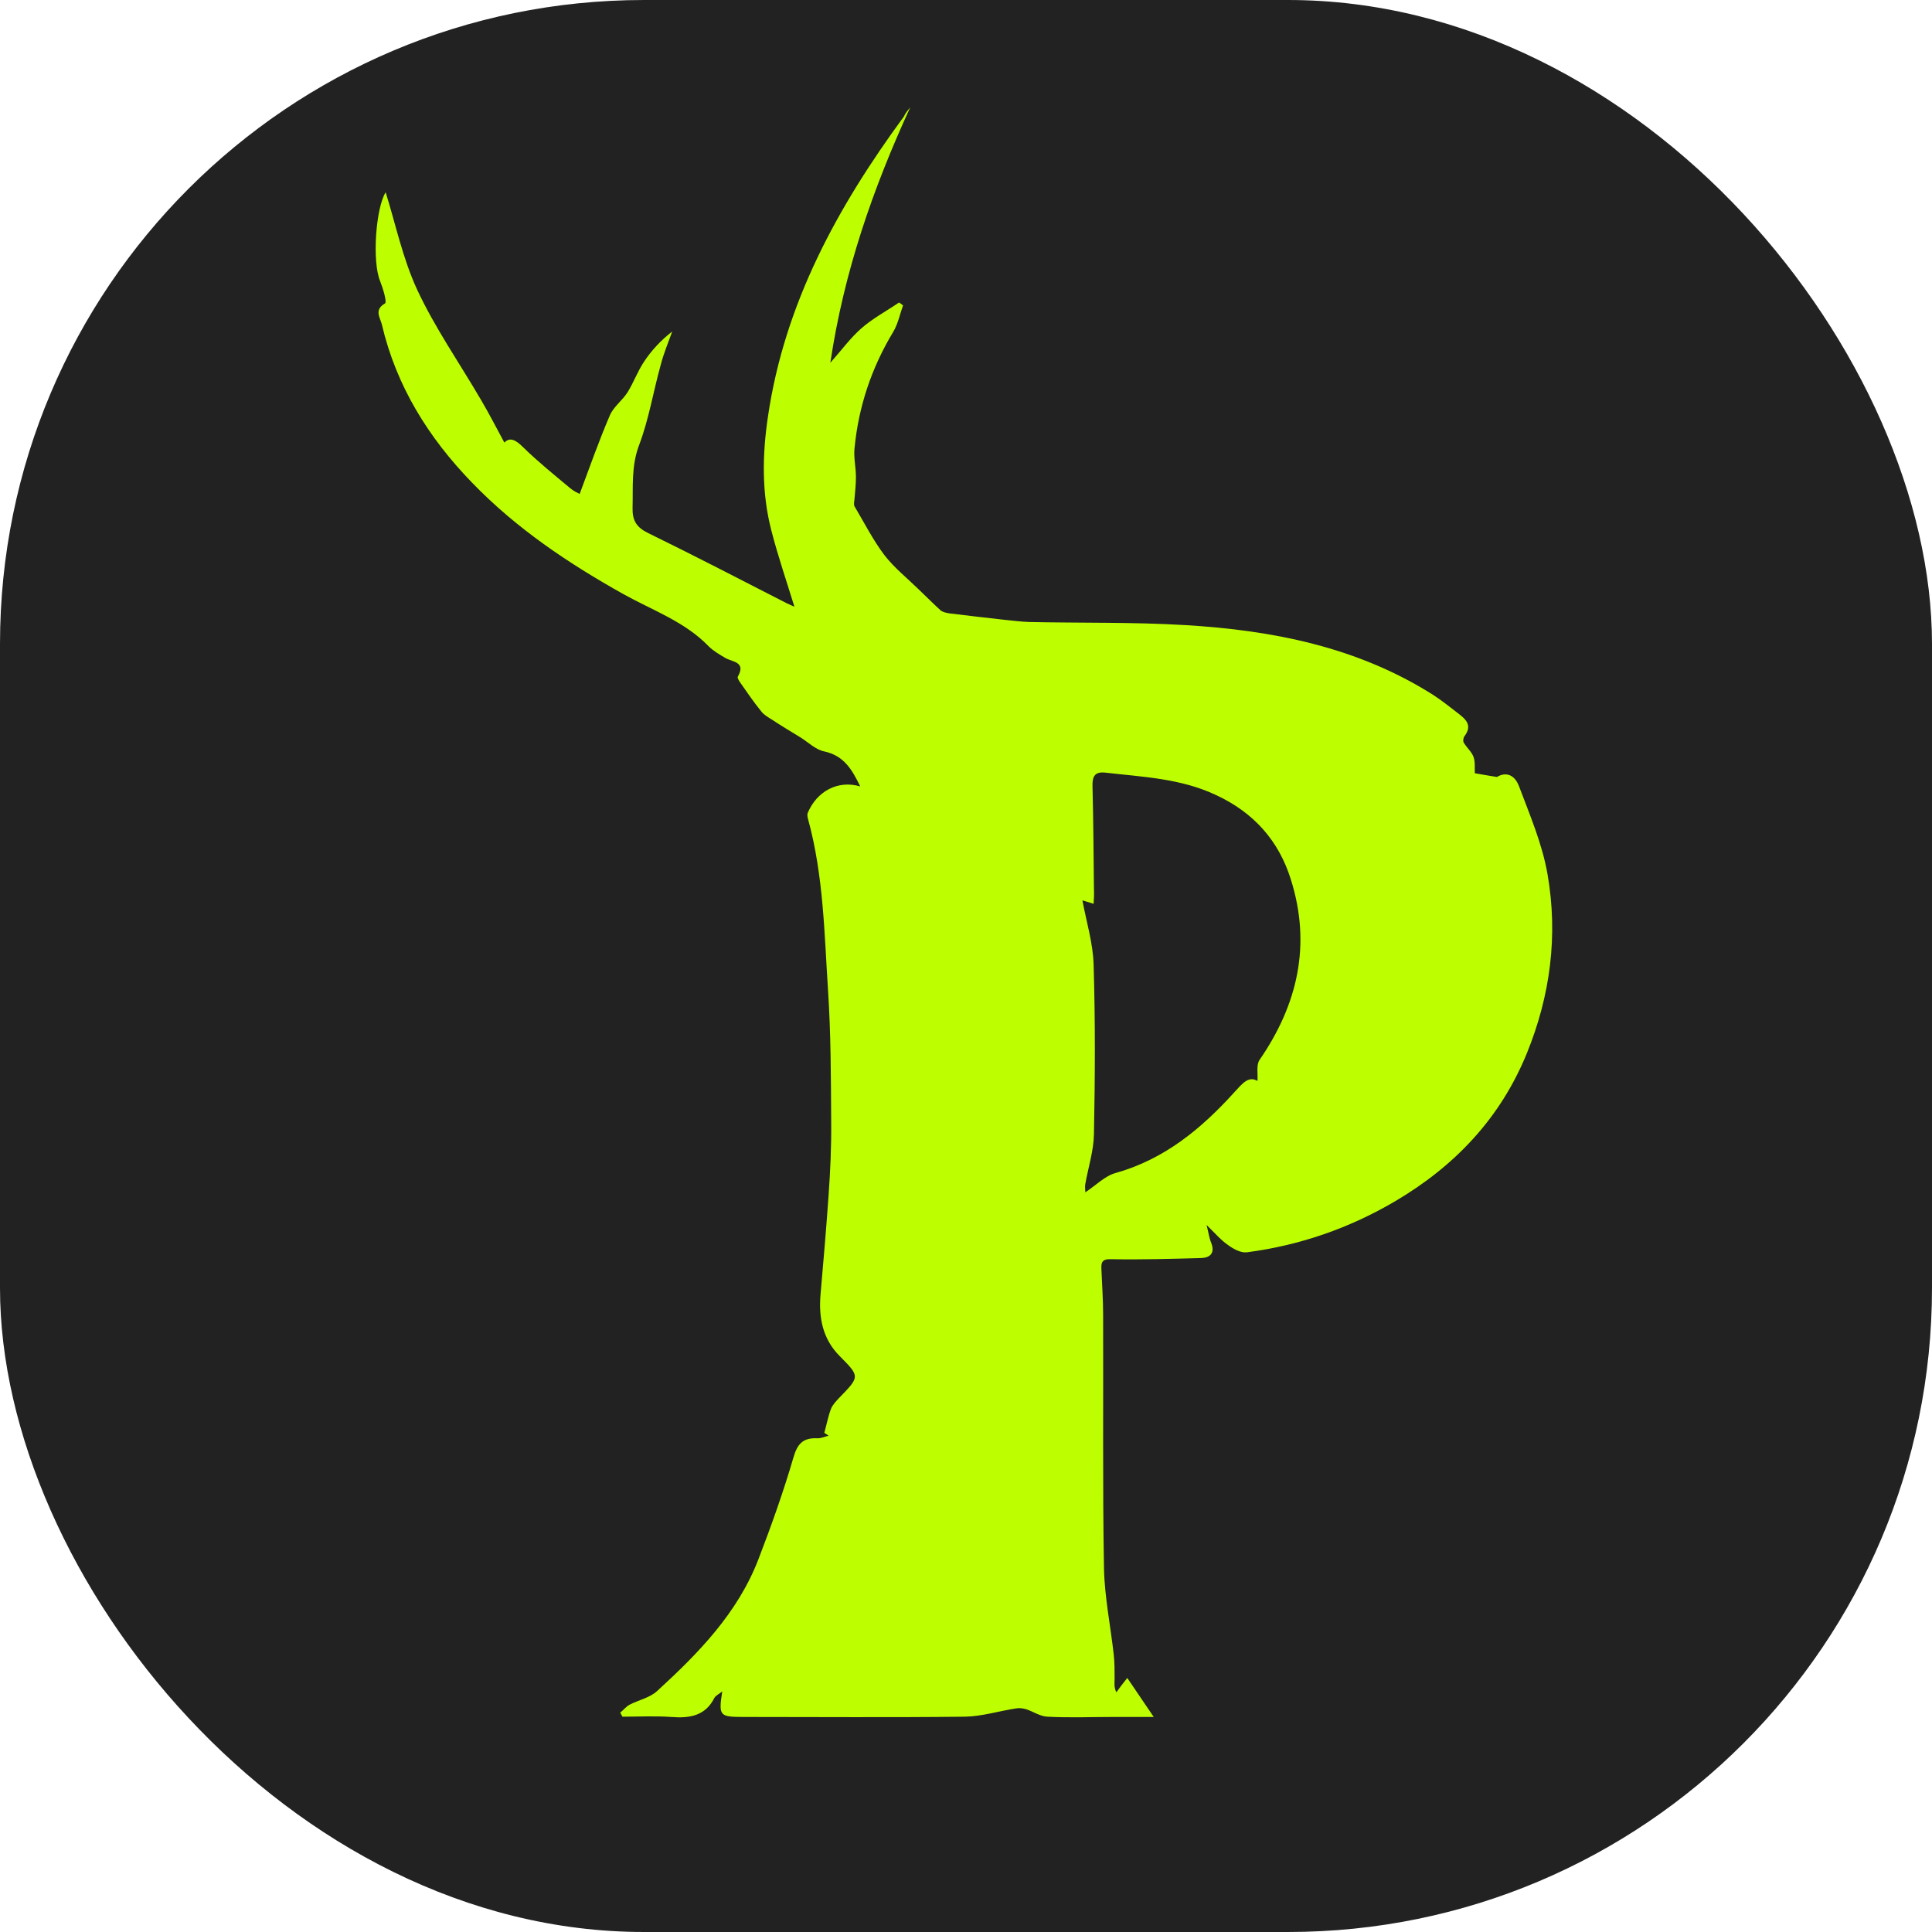
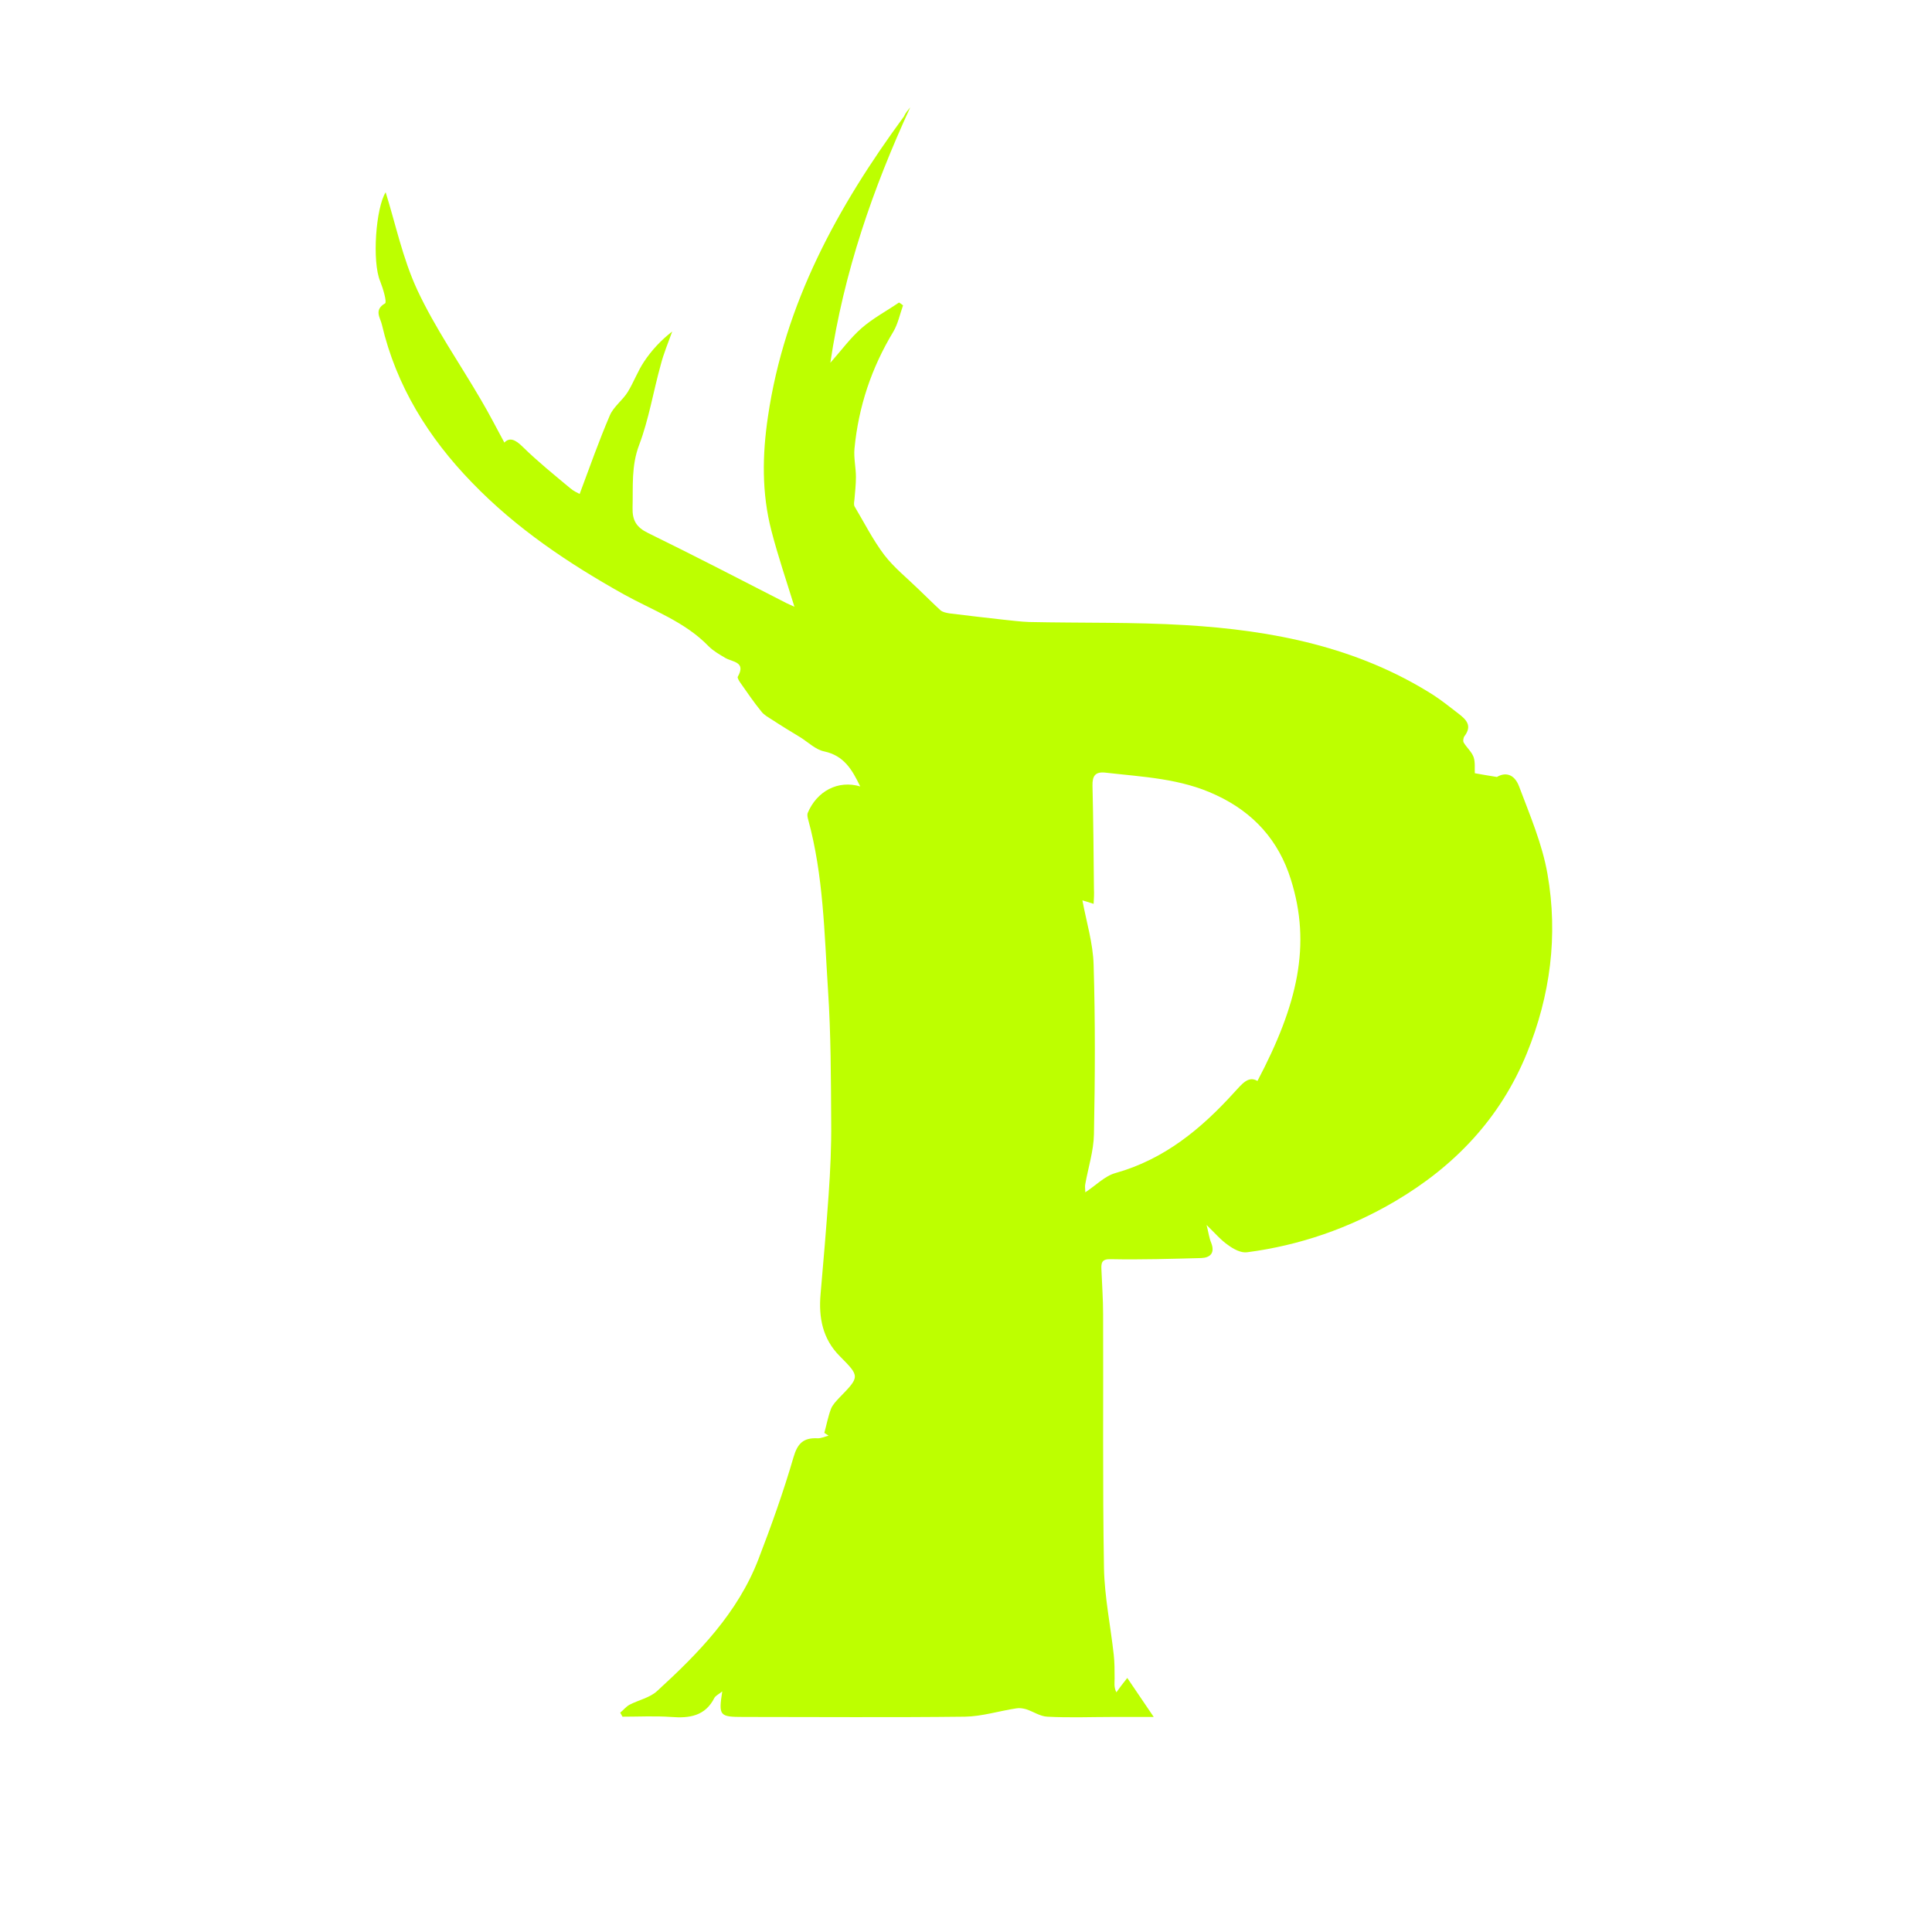
<svg xmlns="http://www.w3.org/2000/svg" width="36" height="36" viewBox="0 0 36 36" fill="none">
-   <rect width="36" height="36" rx="12" fill="#222222" />
-   <path d="M16.961 2C16.265 3.514 15.724 5.07 15.472 6.76C15.681 6.525 15.847 6.295 16.056 6.113C16.265 5.931 16.517 5.797 16.752 5.637C16.779 5.653 16.8 5.669 16.827 5.69C16.768 5.856 16.731 6.038 16.645 6.182C16.238 6.856 15.997 7.578 15.922 8.359C15.906 8.536 15.949 8.712 15.949 8.889C15.949 9.028 15.933 9.167 15.922 9.3C15.917 9.343 15.906 9.397 15.922 9.434C16.104 9.739 16.265 10.06 16.479 10.343C16.661 10.579 16.902 10.771 17.116 10.98C17.25 11.108 17.384 11.242 17.523 11.37C17.566 11.408 17.631 11.418 17.689 11.429C18.027 11.472 18.364 11.509 18.697 11.547C18.857 11.563 19.012 11.584 19.173 11.59C20.143 11.611 21.117 11.59 22.087 11.648C23.715 11.745 25.295 12.055 26.704 12.948C26.87 13.055 27.02 13.178 27.175 13.296C27.32 13.408 27.438 13.52 27.288 13.718C27.267 13.745 27.256 13.815 27.277 13.841C27.331 13.932 27.422 14.007 27.459 14.109C27.491 14.205 27.476 14.317 27.481 14.408C27.604 14.43 27.722 14.451 27.893 14.478C28.043 14.387 28.215 14.414 28.306 14.654C28.509 15.194 28.739 15.729 28.836 16.291C29.034 17.43 28.89 18.548 28.45 19.628C27.957 20.837 27.106 21.73 25.997 22.383C25.145 22.885 24.219 23.206 23.239 23.334C23.126 23.351 22.987 23.276 22.885 23.201C22.751 23.11 22.644 22.982 22.483 22.826C22.521 22.976 22.532 23.072 22.569 23.158C22.644 23.351 22.548 23.436 22.382 23.442C21.819 23.457 21.262 23.474 20.7 23.463C20.534 23.457 20.518 23.527 20.523 23.645C20.534 23.928 20.555 24.212 20.555 24.49C20.561 26.067 20.544 27.645 20.571 29.223C20.582 29.758 20.694 30.298 20.753 30.833C20.769 30.977 20.769 31.127 20.769 31.277C20.769 31.357 20.753 31.437 20.802 31.534C20.86 31.453 20.919 31.373 21.005 31.266C21.166 31.501 21.316 31.726 21.498 31.993C21.219 31.993 20.984 31.993 20.748 31.993C20.335 31.993 19.928 32.01 19.516 31.988C19.382 31.983 19.254 31.892 19.12 31.849C19.061 31.833 18.997 31.822 18.938 31.833C18.616 31.881 18.3 31.983 17.979 31.988C16.602 32.004 15.231 31.993 13.854 31.993C13.405 31.993 13.388 31.972 13.458 31.517C13.399 31.566 13.34 31.592 13.313 31.635C13.142 31.977 12.847 32.02 12.505 31.993C12.205 31.972 11.899 31.988 11.599 31.988C11.583 31.961 11.573 31.94 11.557 31.913C11.616 31.865 11.664 31.801 11.733 31.764C11.899 31.678 12.108 31.635 12.242 31.512C13.014 30.806 13.747 30.057 14.133 29.052C14.374 28.426 14.599 27.795 14.786 27.153C14.861 26.896 14.969 26.79 15.226 26.8C15.295 26.806 15.37 26.768 15.44 26.752C15.413 26.736 15.386 26.715 15.36 26.699C15.402 26.549 15.429 26.399 15.483 26.255C15.515 26.174 15.579 26.11 15.638 26.046C16.024 25.65 16.024 25.65 15.649 25.271C15.327 24.95 15.252 24.549 15.29 24.115C15.344 23.5 15.397 22.88 15.44 22.265C15.472 21.81 15.493 21.361 15.488 20.906C15.483 20.088 15.483 19.27 15.429 18.451C15.36 17.387 15.344 16.312 15.06 15.275C15.049 15.237 15.038 15.184 15.049 15.152C15.22 14.74 15.617 14.531 16.029 14.654C15.879 14.344 15.729 14.082 15.36 14.002C15.199 13.97 15.06 13.831 14.915 13.74C14.738 13.633 14.562 13.526 14.39 13.413C14.315 13.365 14.235 13.322 14.187 13.258C14.047 13.087 13.924 12.905 13.796 12.723C13.774 12.691 13.737 12.633 13.747 12.611C13.908 12.328 13.646 12.338 13.512 12.258C13.405 12.194 13.292 12.13 13.206 12.044C12.762 11.584 12.167 11.376 11.626 11.076C10.592 10.498 9.618 9.846 8.793 8.99C7.984 8.156 7.384 7.193 7.116 6.049C7.089 5.926 6.961 5.776 7.175 5.653C7.213 5.632 7.138 5.375 7.084 5.241C6.929 4.872 7.004 3.872 7.186 3.583C7.368 4.161 7.502 4.813 7.775 5.402C8.107 6.113 8.562 6.765 8.959 7.445C9.114 7.707 9.253 7.979 9.398 8.247C9.494 8.145 9.602 8.188 9.741 8.327C10.019 8.6 10.325 8.846 10.625 9.097C10.689 9.151 10.769 9.188 10.801 9.204C10.989 8.701 11.16 8.215 11.364 7.739C11.433 7.578 11.599 7.461 11.696 7.306C11.808 7.124 11.883 6.915 12.001 6.739C12.14 6.53 12.312 6.343 12.526 6.177C12.451 6.386 12.365 6.589 12.312 6.797C12.173 7.295 12.092 7.808 11.91 8.29C11.76 8.685 11.798 9.065 11.787 9.461C11.781 9.696 11.857 9.825 12.076 9.932C12.938 10.354 13.796 10.798 14.652 11.237C14.706 11.263 14.76 11.285 14.803 11.306C14.658 10.835 14.497 10.365 14.374 9.889C14.192 9.188 14.203 8.477 14.31 7.76C14.62 5.653 15.606 3.856 16.843 2.171C16.87 2.107 16.918 2.053 16.961 2ZM20.378 16.842C20.271 16.809 20.196 16.783 20.169 16.777C20.244 17.179 20.368 17.58 20.378 17.981C20.41 19.029 20.405 20.083 20.384 21.136C20.378 21.447 20.277 21.757 20.223 22.062C20.212 22.11 20.223 22.158 20.223 22.217C20.421 22.088 20.587 21.912 20.785 21.858C21.696 21.602 22.382 21.035 22.998 20.355C23.142 20.2 23.26 20.04 23.431 20.142C23.442 20.013 23.405 19.847 23.469 19.751C24.181 18.719 24.438 17.606 24.053 16.387C23.828 15.665 23.362 15.141 22.66 14.815C22.001 14.504 21.3 14.478 20.598 14.397C20.41 14.376 20.352 14.456 20.357 14.643C20.373 15.285 20.378 15.927 20.384 16.564C20.389 16.654 20.384 16.74 20.378 16.842Z" fill="#BDFF00" />
+   <path d="M16.961 2C16.265 3.514 15.724 5.07 15.472 6.76C15.681 6.525 15.847 6.295 16.056 6.113C16.265 5.931 16.517 5.797 16.752 5.637C16.779 5.653 16.8 5.669 16.827 5.69C16.768 5.856 16.731 6.038 16.645 6.182C16.238 6.856 15.997 7.578 15.922 8.359C15.906 8.536 15.949 8.712 15.949 8.889C15.949 9.028 15.933 9.167 15.922 9.3C15.917 9.343 15.906 9.397 15.922 9.434C16.104 9.739 16.265 10.06 16.479 10.343C16.661 10.579 16.902 10.771 17.116 10.98C17.25 11.108 17.384 11.242 17.523 11.37C17.566 11.408 17.631 11.418 17.689 11.429C18.027 11.472 18.364 11.509 18.697 11.547C18.857 11.563 19.012 11.584 19.173 11.59C20.143 11.611 21.117 11.59 22.087 11.648C23.715 11.745 25.295 12.055 26.704 12.948C26.87 13.055 27.02 13.178 27.175 13.296C27.32 13.408 27.438 13.52 27.288 13.718C27.267 13.745 27.256 13.815 27.277 13.841C27.331 13.932 27.422 14.007 27.459 14.109C27.491 14.205 27.476 14.317 27.481 14.408C27.604 14.43 27.722 14.451 27.893 14.478C28.043 14.387 28.215 14.414 28.306 14.654C28.509 15.194 28.739 15.729 28.836 16.291C29.034 17.43 28.89 18.548 28.45 19.628C27.957 20.837 27.106 21.73 25.997 22.383C25.145 22.885 24.219 23.206 23.239 23.334C23.126 23.351 22.987 23.276 22.885 23.201C22.751 23.11 22.644 22.982 22.483 22.826C22.521 22.976 22.532 23.072 22.569 23.158C22.644 23.351 22.548 23.436 22.382 23.442C21.819 23.457 21.262 23.474 20.7 23.463C20.534 23.457 20.518 23.527 20.523 23.645C20.534 23.928 20.555 24.212 20.555 24.49C20.561 26.067 20.544 27.645 20.571 29.223C20.582 29.758 20.694 30.298 20.753 30.833C20.769 30.977 20.769 31.127 20.769 31.277C20.769 31.357 20.753 31.437 20.802 31.534C20.86 31.453 20.919 31.373 21.005 31.266C21.166 31.501 21.316 31.726 21.498 31.993C21.219 31.993 20.984 31.993 20.748 31.993C20.335 31.993 19.928 32.01 19.516 31.988C19.382 31.983 19.254 31.892 19.12 31.849C19.061 31.833 18.997 31.822 18.938 31.833C18.616 31.881 18.3 31.983 17.979 31.988C16.602 32.004 15.231 31.993 13.854 31.993C13.405 31.993 13.388 31.972 13.458 31.517C13.399 31.566 13.34 31.592 13.313 31.635C13.142 31.977 12.847 32.02 12.505 31.993C12.205 31.972 11.899 31.988 11.599 31.988C11.583 31.961 11.573 31.94 11.557 31.913C11.616 31.865 11.664 31.801 11.733 31.764C11.899 31.678 12.108 31.635 12.242 31.512C13.014 30.806 13.747 30.057 14.133 29.052C14.374 28.426 14.599 27.795 14.786 27.153C14.861 26.896 14.969 26.79 15.226 26.8C15.295 26.806 15.37 26.768 15.44 26.752C15.413 26.736 15.386 26.715 15.36 26.699C15.402 26.549 15.429 26.399 15.483 26.255C15.515 26.174 15.579 26.11 15.638 26.046C16.024 25.65 16.024 25.65 15.649 25.271C15.327 24.95 15.252 24.549 15.29 24.115C15.344 23.5 15.397 22.88 15.44 22.265C15.472 21.81 15.493 21.361 15.488 20.906C15.483 20.088 15.483 19.27 15.429 18.451C15.36 17.387 15.344 16.312 15.06 15.275C15.049 15.237 15.038 15.184 15.049 15.152C15.22 14.74 15.617 14.531 16.029 14.654C15.879 14.344 15.729 14.082 15.36 14.002C15.199 13.97 15.06 13.831 14.915 13.74C14.738 13.633 14.562 13.526 14.39 13.413C14.315 13.365 14.235 13.322 14.187 13.258C14.047 13.087 13.924 12.905 13.796 12.723C13.774 12.691 13.737 12.633 13.747 12.611C13.908 12.328 13.646 12.338 13.512 12.258C13.405 12.194 13.292 12.13 13.206 12.044C12.762 11.584 12.167 11.376 11.626 11.076C10.592 10.498 9.618 9.846 8.793 8.99C7.984 8.156 7.384 7.193 7.116 6.049C7.089 5.926 6.961 5.776 7.175 5.653C7.213 5.632 7.138 5.375 7.084 5.241C6.929 4.872 7.004 3.872 7.186 3.583C7.368 4.161 7.502 4.813 7.775 5.402C8.107 6.113 8.562 6.765 8.959 7.445C9.114 7.707 9.253 7.979 9.398 8.247C9.494 8.145 9.602 8.188 9.741 8.327C10.019 8.6 10.325 8.846 10.625 9.097C10.689 9.151 10.769 9.188 10.801 9.204C10.989 8.701 11.16 8.215 11.364 7.739C11.433 7.578 11.599 7.461 11.696 7.306C11.808 7.124 11.883 6.915 12.001 6.739C12.14 6.53 12.312 6.343 12.526 6.177C12.451 6.386 12.365 6.589 12.312 6.797C12.173 7.295 12.092 7.808 11.91 8.29C11.76 8.685 11.798 9.065 11.787 9.461C11.781 9.696 11.857 9.825 12.076 9.932C12.938 10.354 13.796 10.798 14.652 11.237C14.706 11.263 14.76 11.285 14.803 11.306C14.658 10.835 14.497 10.365 14.374 9.889C14.192 9.188 14.203 8.477 14.31 7.76C14.62 5.653 15.606 3.856 16.843 2.171C16.87 2.107 16.918 2.053 16.961 2ZM20.378 16.842C20.271 16.809 20.196 16.783 20.169 16.777C20.244 17.179 20.368 17.58 20.378 17.981C20.41 19.029 20.405 20.083 20.384 21.136C20.378 21.447 20.277 21.757 20.223 22.062C20.212 22.11 20.223 22.158 20.223 22.217C20.421 22.088 20.587 21.912 20.785 21.858C21.696 21.602 22.382 21.035 22.998 20.355C23.142 20.2 23.26 20.04 23.431 20.142C24.181 18.719 24.438 17.606 24.053 16.387C23.828 15.665 23.362 15.141 22.66 14.815C22.001 14.504 21.3 14.478 20.598 14.397C20.41 14.376 20.352 14.456 20.357 14.643C20.373 15.285 20.378 15.927 20.384 16.564C20.389 16.654 20.384 16.74 20.378 16.842Z" fill="#BDFF00" />
</svg>